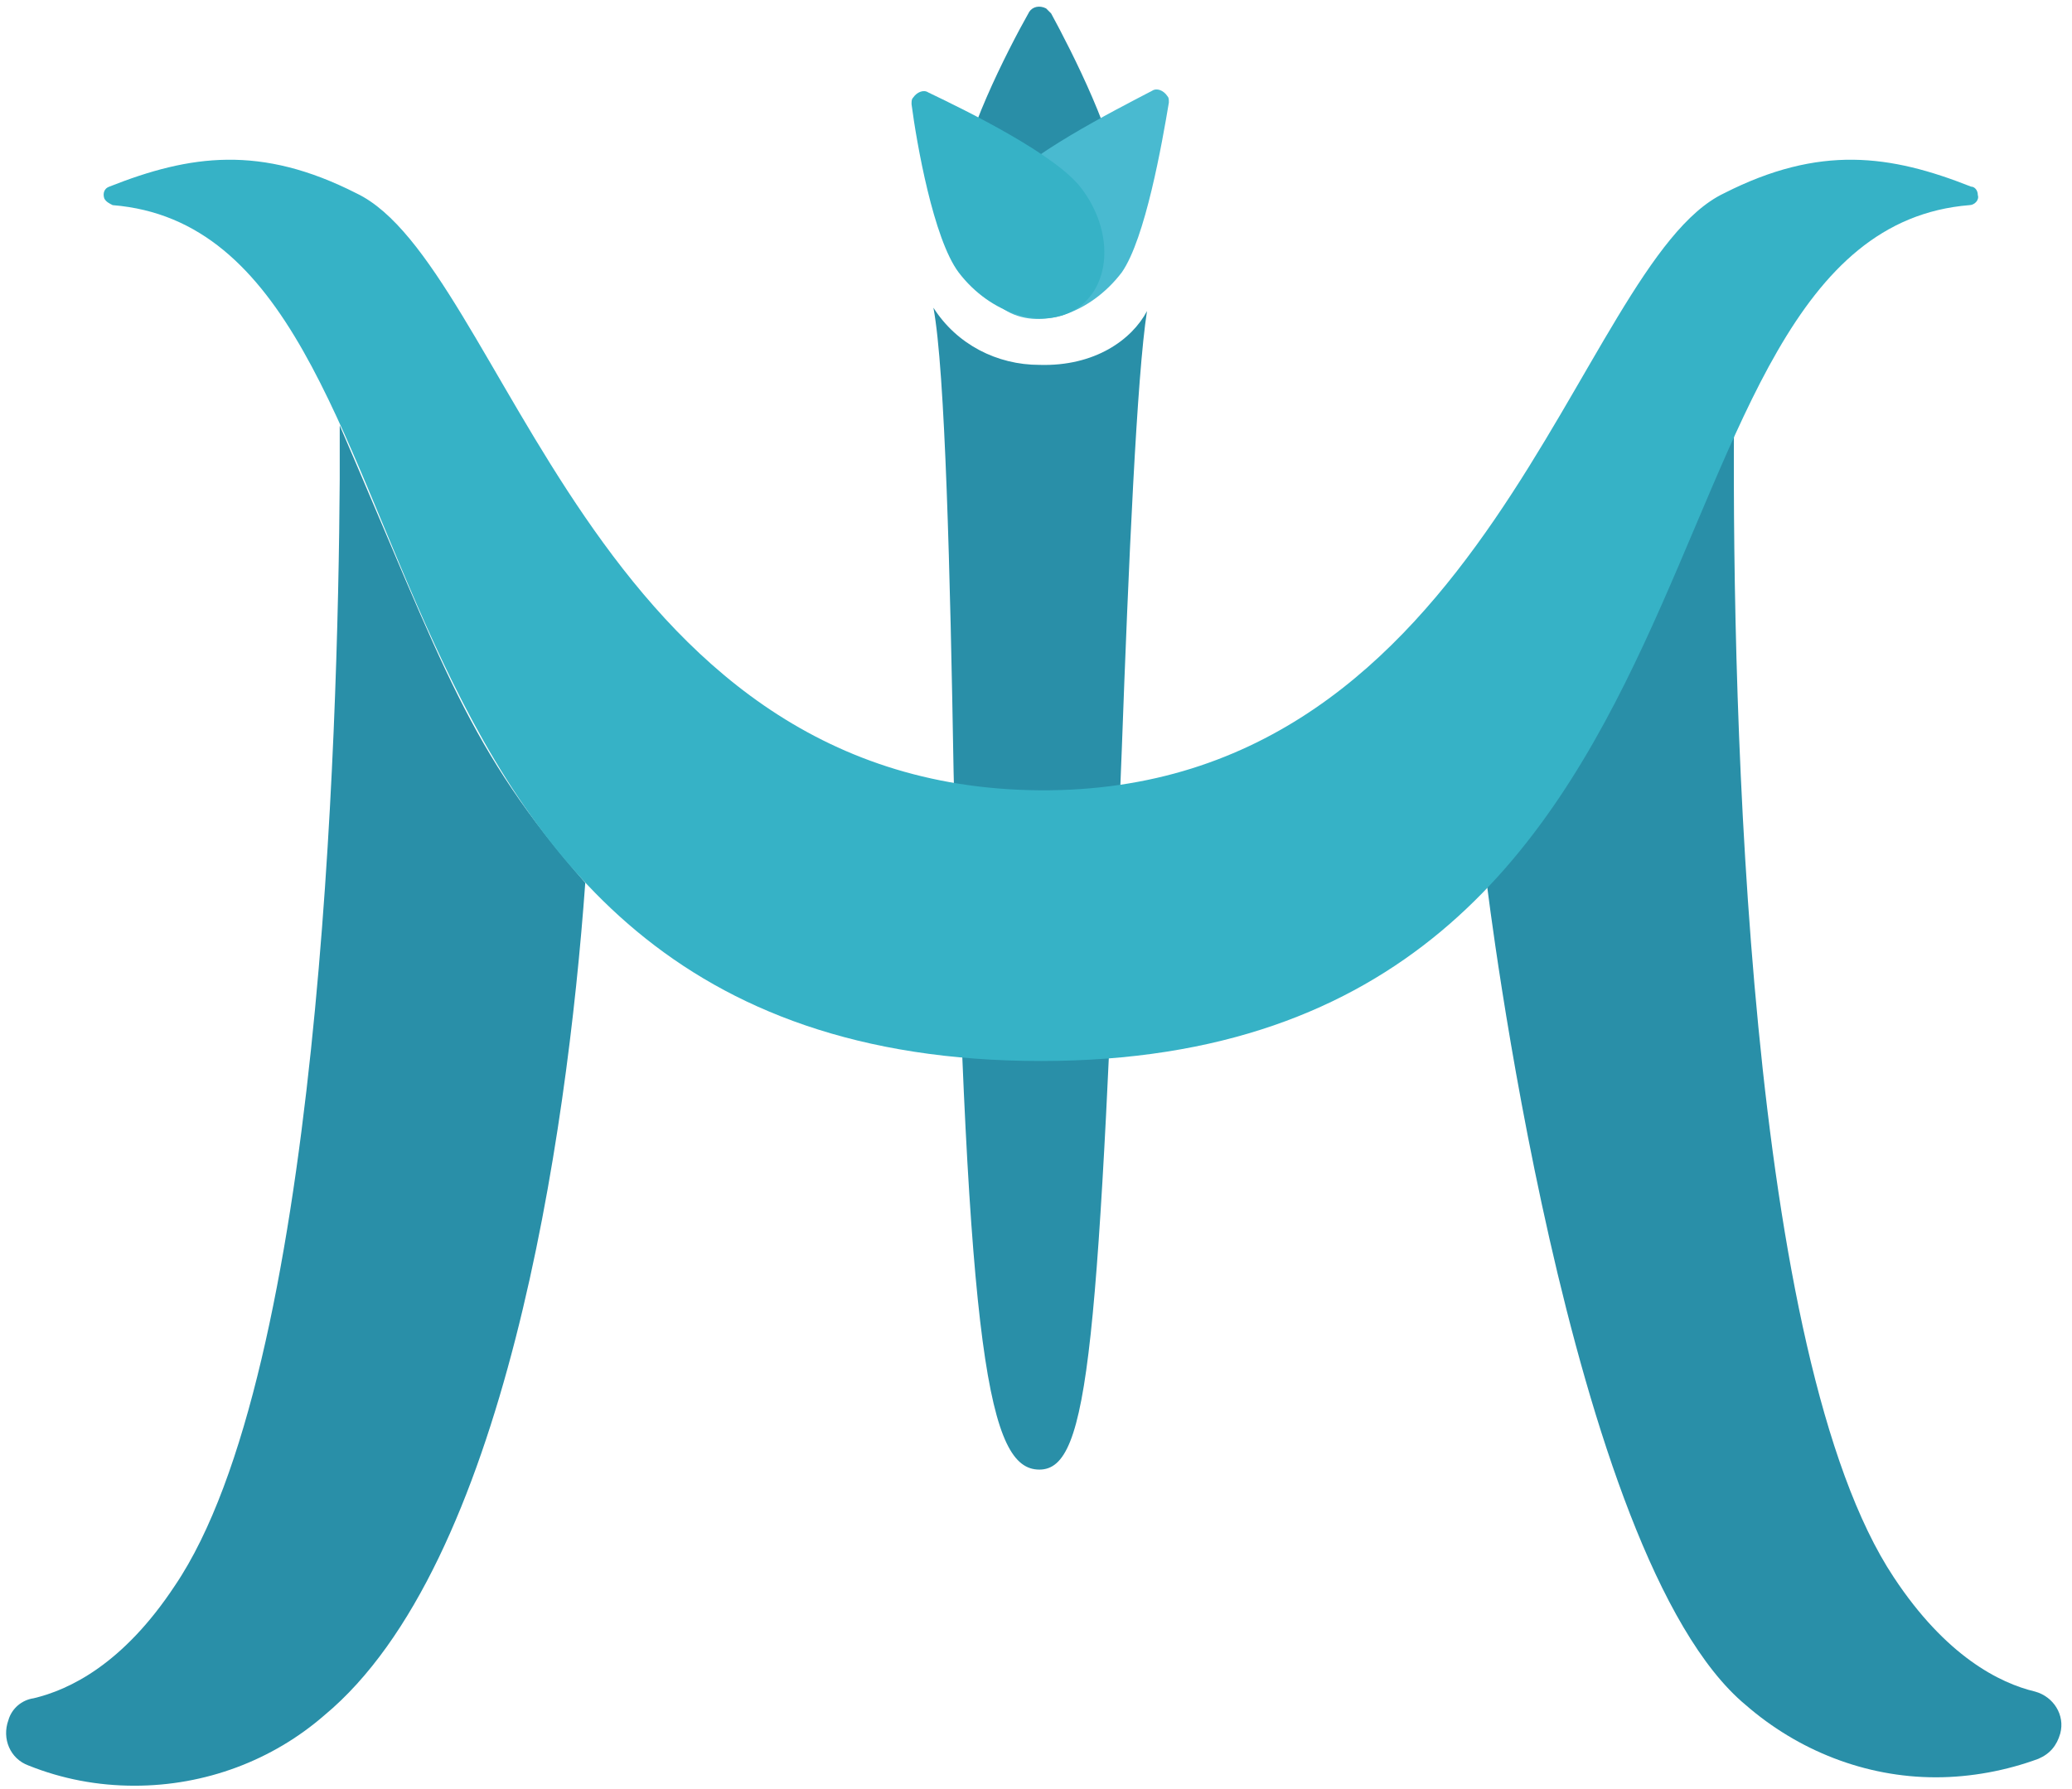
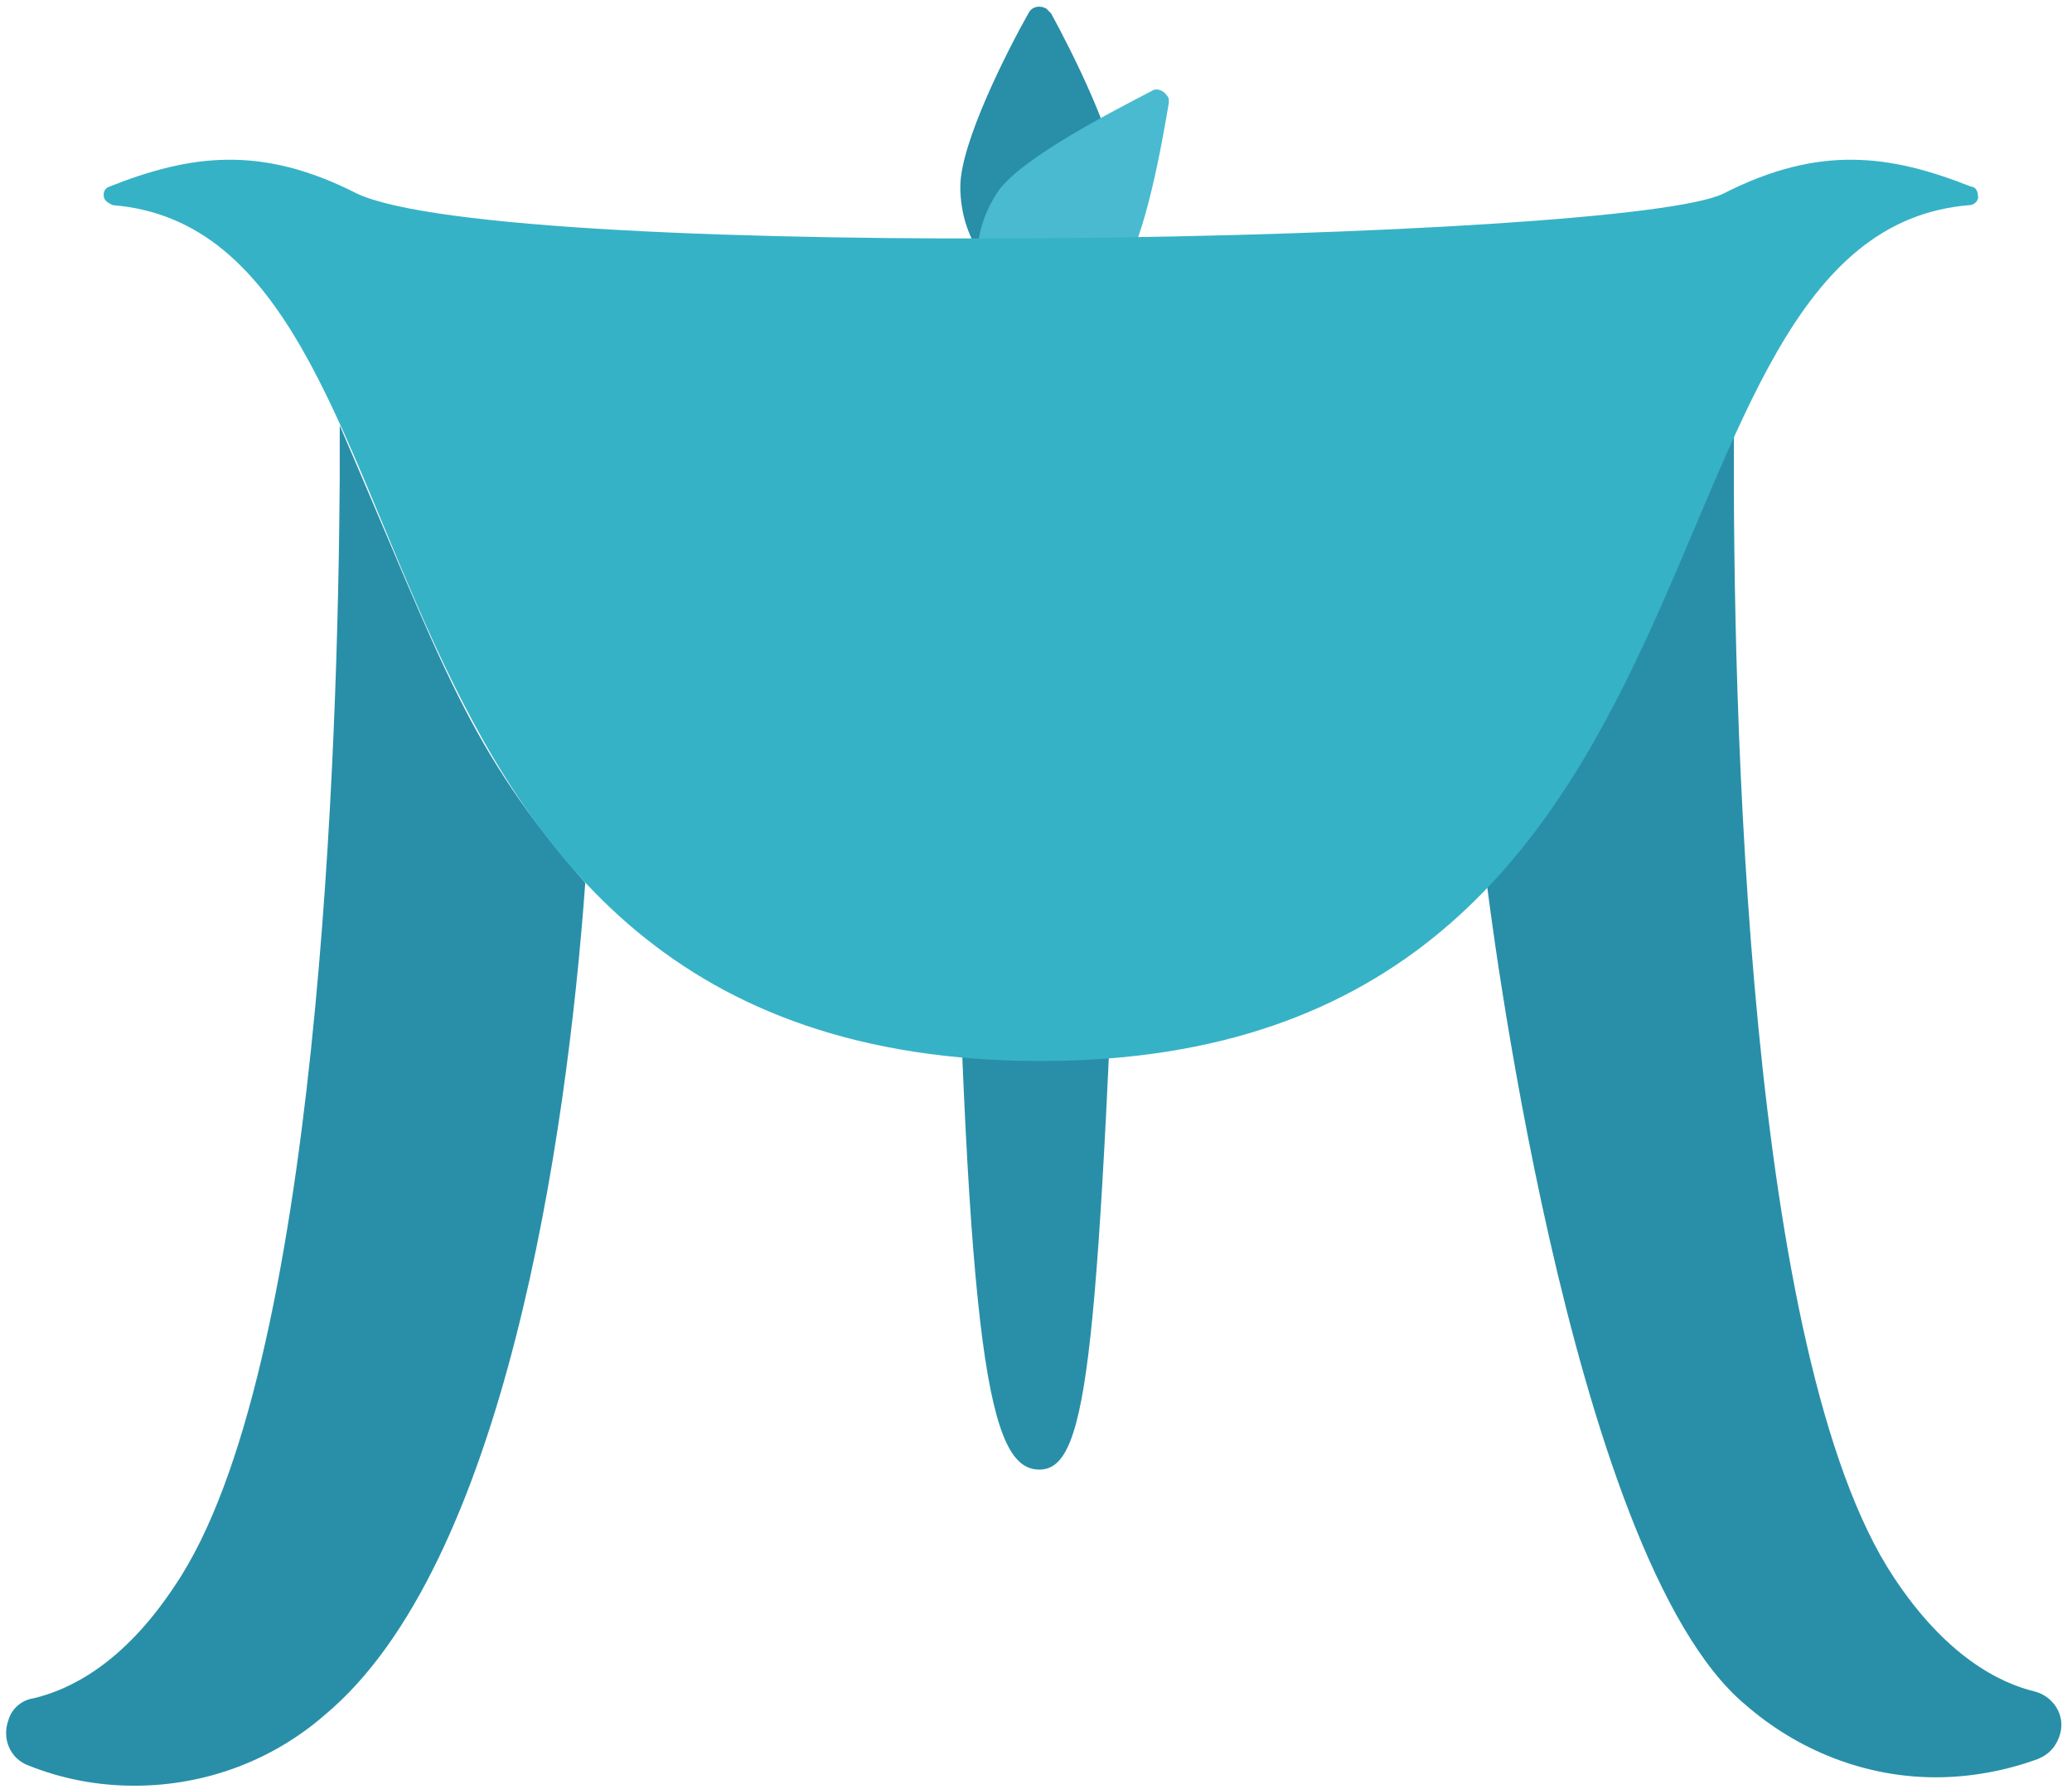
<svg xmlns="http://www.w3.org/2000/svg" version="1.1" id="Livello_1" x="0px" y="0px" viewBox="0 0 123.2 106.4" style="enable-background:new 0 0 123.2 106.4;" xml:space="preserve">
  <style type="text/css"> .st0{fill:#298FA8;} .st1{fill:#298EA7;} .st2{fill:#49BAD0;} .st3{fill:#36B2C6;} </style>
  <g>
    <path class="st0" d="M8,106.2c-2.2,0-4.3-0.4-6.3-1.2c-1.1-0.4-1.6-1.6-1.2-2.7c0.2-0.7,0.8-1.2,1.5-1.3c2.1-0.5,5.3-2,8.4-6.7 C19,81.6,20.1,44,20.2,28.5v-3.2c6.3,14.6,7.6,19.2,14.6,27.2C33.7,67.7,30,93.1,19.3,102C16.2,104.7,12.2,106.2,8,106.2z" />
  </g>
  <g>
    <path class="st0" d="M115.1,105.7c-4.2,0-8.2-1.6-11.3-4.3c-10.6-8.8-15.4-48.9-15.4-48.9c6-6,10.3-16.4,14.7-27.1 c-0.1,17,0.8,55.3,9.5,68.4c3.1,4.7,6.3,6.3,8.4,6.8c1.1,0.3,1.8,1.4,1.5,2.5c-0.2,0.7-0.6,1.2-1.3,1.5 C119.3,105.3,117.2,105.7,115.1,105.7z" />
  </g>
  <path class="st0" d="M61.8,21.7c-2.5,0-4.9-1.2-6.3-3.4c0.7,3.7,1,15.9,1.2,27.6c0.8,34.9,2.1,41.5,5.1,41.5s3.5-7.2,4.9-42.8 c0.4-11,0.9-22.3,1.5-26.1C67.3,20.2,65.1,21.8,61.8,21.7z" />
  <path class="st1" d="M66.5,11.1c0,3.3-2.1,6-4.7,6s-4.7-2.7-4.7-6c0-2.6,2.8-8.1,4.1-10.4c0.2-0.3,0.6-0.4,1-0.2 c0.1,0.1,0.2,0.2,0.3,0.3C63.7,3,66.5,8.5,66.5,11.1z" />
  <path class="st2" d="M66.7,16.2c-1.9,2.5-5,3.5-7,2.2s-2.1-4.5-0.3-7.1c1.5-2,6.8-4.7,9.1-5.9c0.3-0.2,0.7,0,0.9,0.3 c0.1,0.1,0.1,0.2,0.1,0.4C69.1,8.5,68.1,14.2,66.7,16.2z" />
-   <path class="st3" d="M57,16.2c1.9,2.5,5.1,3.5,7.1,2.1c2-1.4,2.1-4.6,0.2-7.1c-1.5-2-6.8-4.6-9.1-5.7c-0.3-0.2-0.7,0-0.9,0.3 c-0.1,0.1-0.1,0.2-0.1,0.4C54.5,8.5,55.5,14.2,57,16.2z" />
-   <path class="st3" d="M117.2,11.1c-4.8-1.9-9-2.5-14.7,0.4c-8.8,4.2-14,35.7-40.7,35.5S30,15.7,21.2,11.5c-5.7-2.9-9.9-2.3-14.7-0.4 c-0.3,0.1-0.4,0.4-0.3,0.7c0.1,0.2,0.3,0.3,0.5,0.4c20.9,1.7,11.7,50.9,55.2,50.9c42.9,0,34.3-49.2,55.2-50.9c0.3,0,0.6-0.3,0.5-0.6 C117.6,11.3,117.4,11.1,117.2,11.1z" />
+   <path class="st3" d="M117.2,11.1c-4.8-1.9-9-2.5-14.7,0.4S30,15.7,21.2,11.5c-5.7-2.9-9.9-2.3-14.7-0.4 c-0.3,0.1-0.4,0.4-0.3,0.7c0.1,0.2,0.3,0.3,0.5,0.4c20.9,1.7,11.7,50.9,55.2,50.9c42.9,0,34.3-49.2,55.2-50.9c0.3,0,0.6-0.3,0.5-0.6 C117.6,11.3,117.4,11.1,117.2,11.1z" />
</svg>